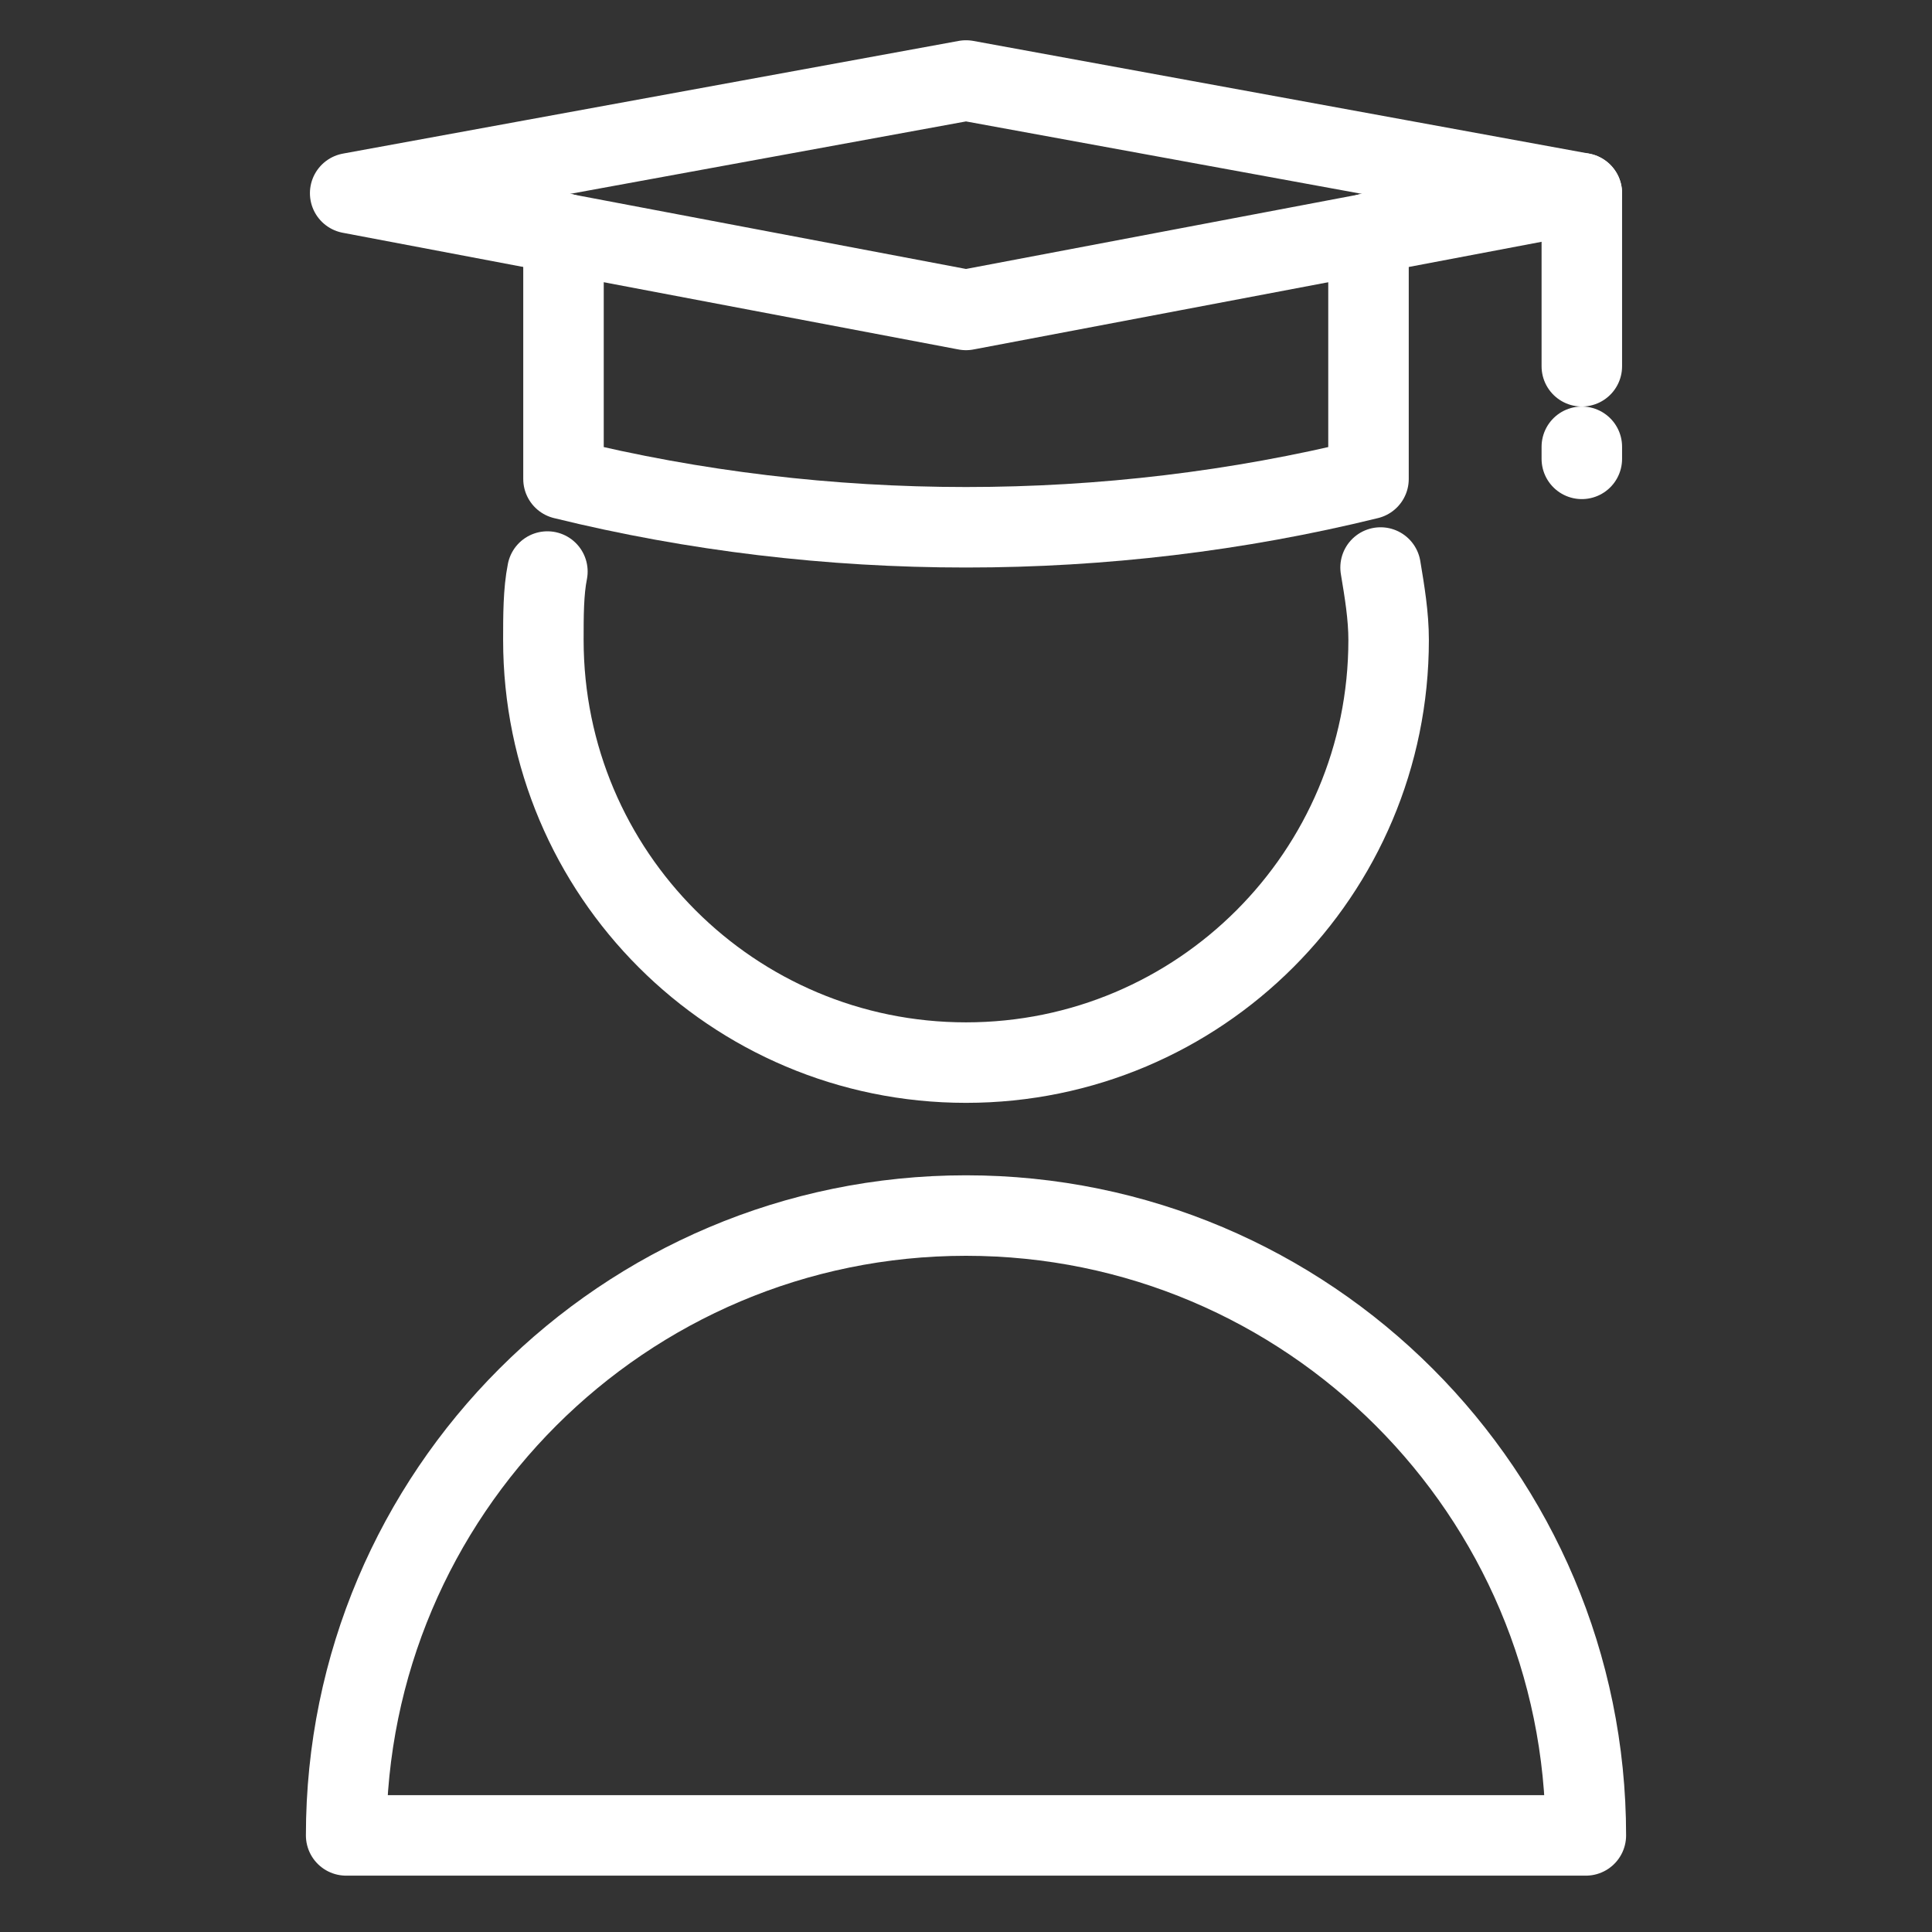
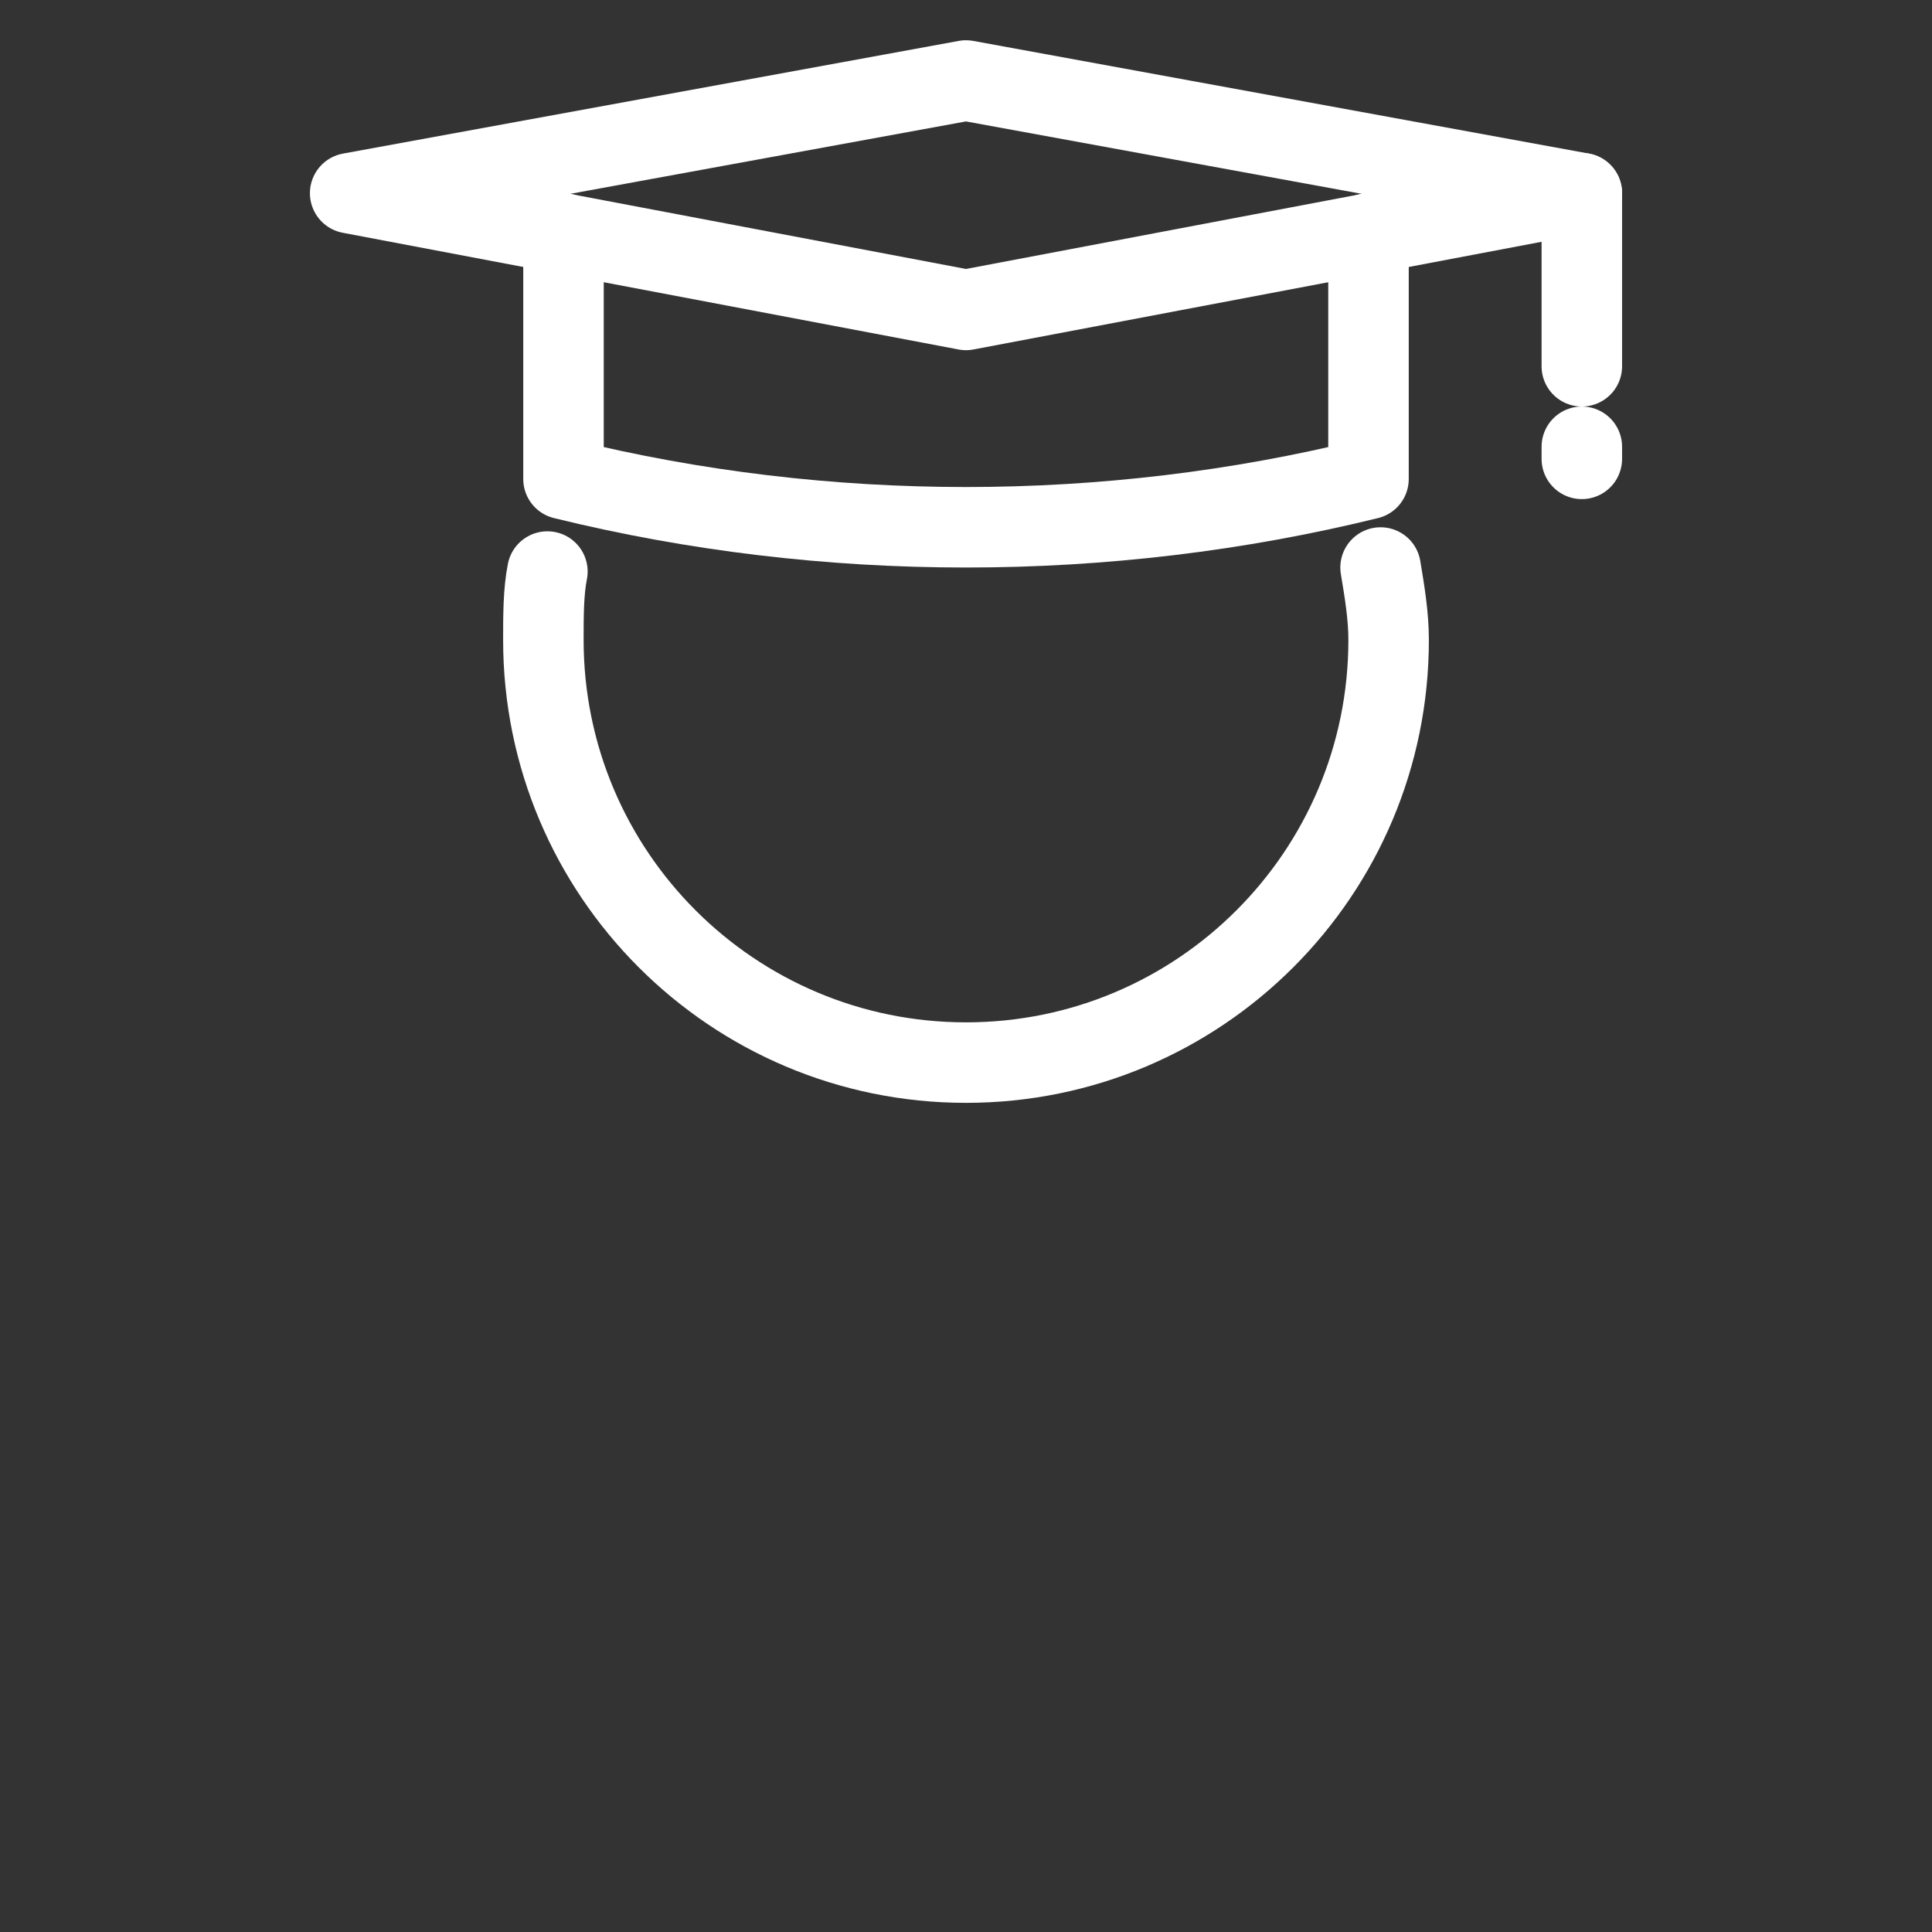
<svg xmlns="http://www.w3.org/2000/svg" id="Layer_1" x="0px" y="0px" viewBox="0 0 48 48" style="enable-background:new 0 0 48 48;" xml:space="preserve">
  <rect x="0" y="0" width="48" height="48" fill="#333333" stroke="none" />
  <style type="text/css"> .st0{fill:none;stroke:#FFFFFF;stroke-width:2;stroke-linecap:round;stroke-linejoin:round;stroke-miterlimit:10;} </style>
  <g id="XMLID_1518_">
    <g id="XMLID_1517_">
      <g id="XMLID_1515_">
        <g id="XMLID_5964_">
          <path id="XMLID_5976_" class="st0" d="M34.3,14.1c0.1,0.6,0.2,1.2,0.2,1.8c0,5.8-4.7,10.5-10.5,10.5s-10.5-4.7-10.5-10.5 c0-0.6,0-1.2,0.1-1.7" />
-           <path id="XMLID_5970_" class="st0" d="M39.4,45.6H8.6l0,0c0-8.5,6.9-15.4,15.4-15.4h0C32.5,30.2,39.4,37.1,39.4,45.6L39.4,45.6z " />
        </g>
      </g>
      <path id="XMLID_5971_" class="st0" d="M34,5.8v6.1h0c-6.5,1.6-13.5,1.6-20,0h0V5.8" />
      <line id="XMLID_5965_" class="st0" x1="39.3" y1="4.8" x2="39.3" y2="9.1" />
      <polygon id="XMLID_5972_" class="st0" points="24,7.7 39.3,4.8 24,2 8.7,4.8 " />
      <line id="XMLID_1516_" class="st0" x1="39.3" y1="11.1" x2="39.3" y2="11.4" />
    </g>
  </g>
</svg>